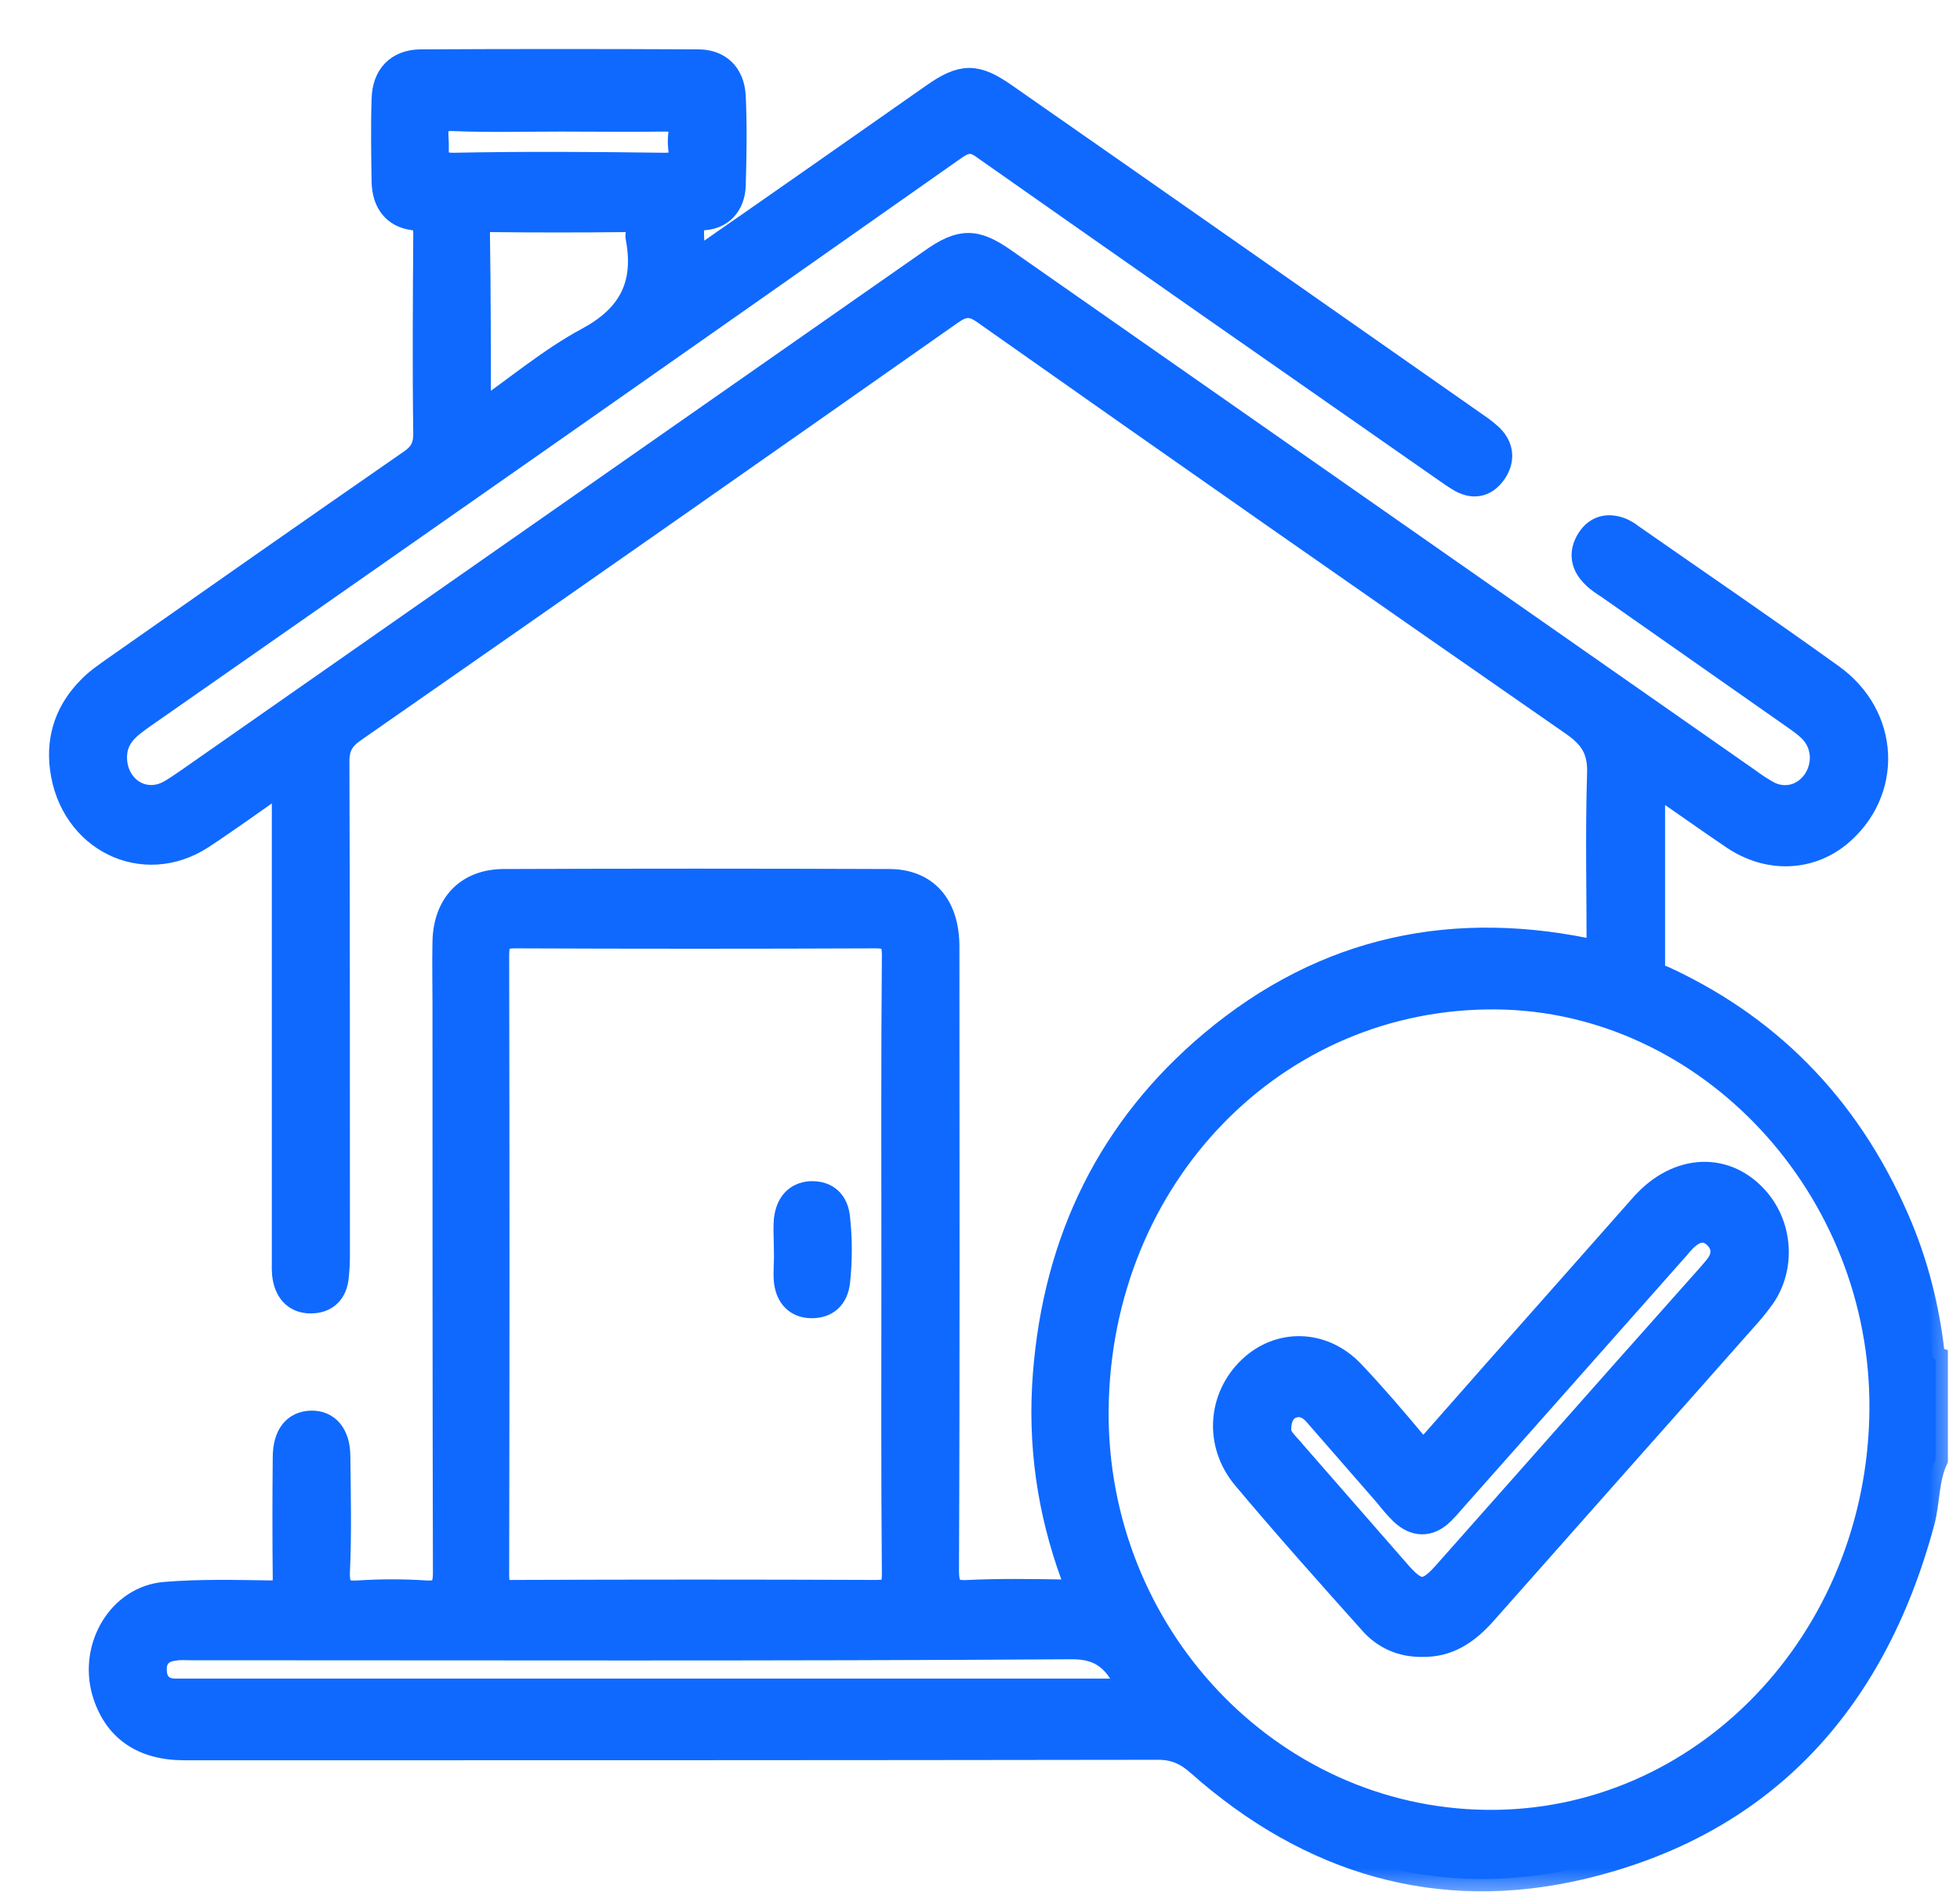
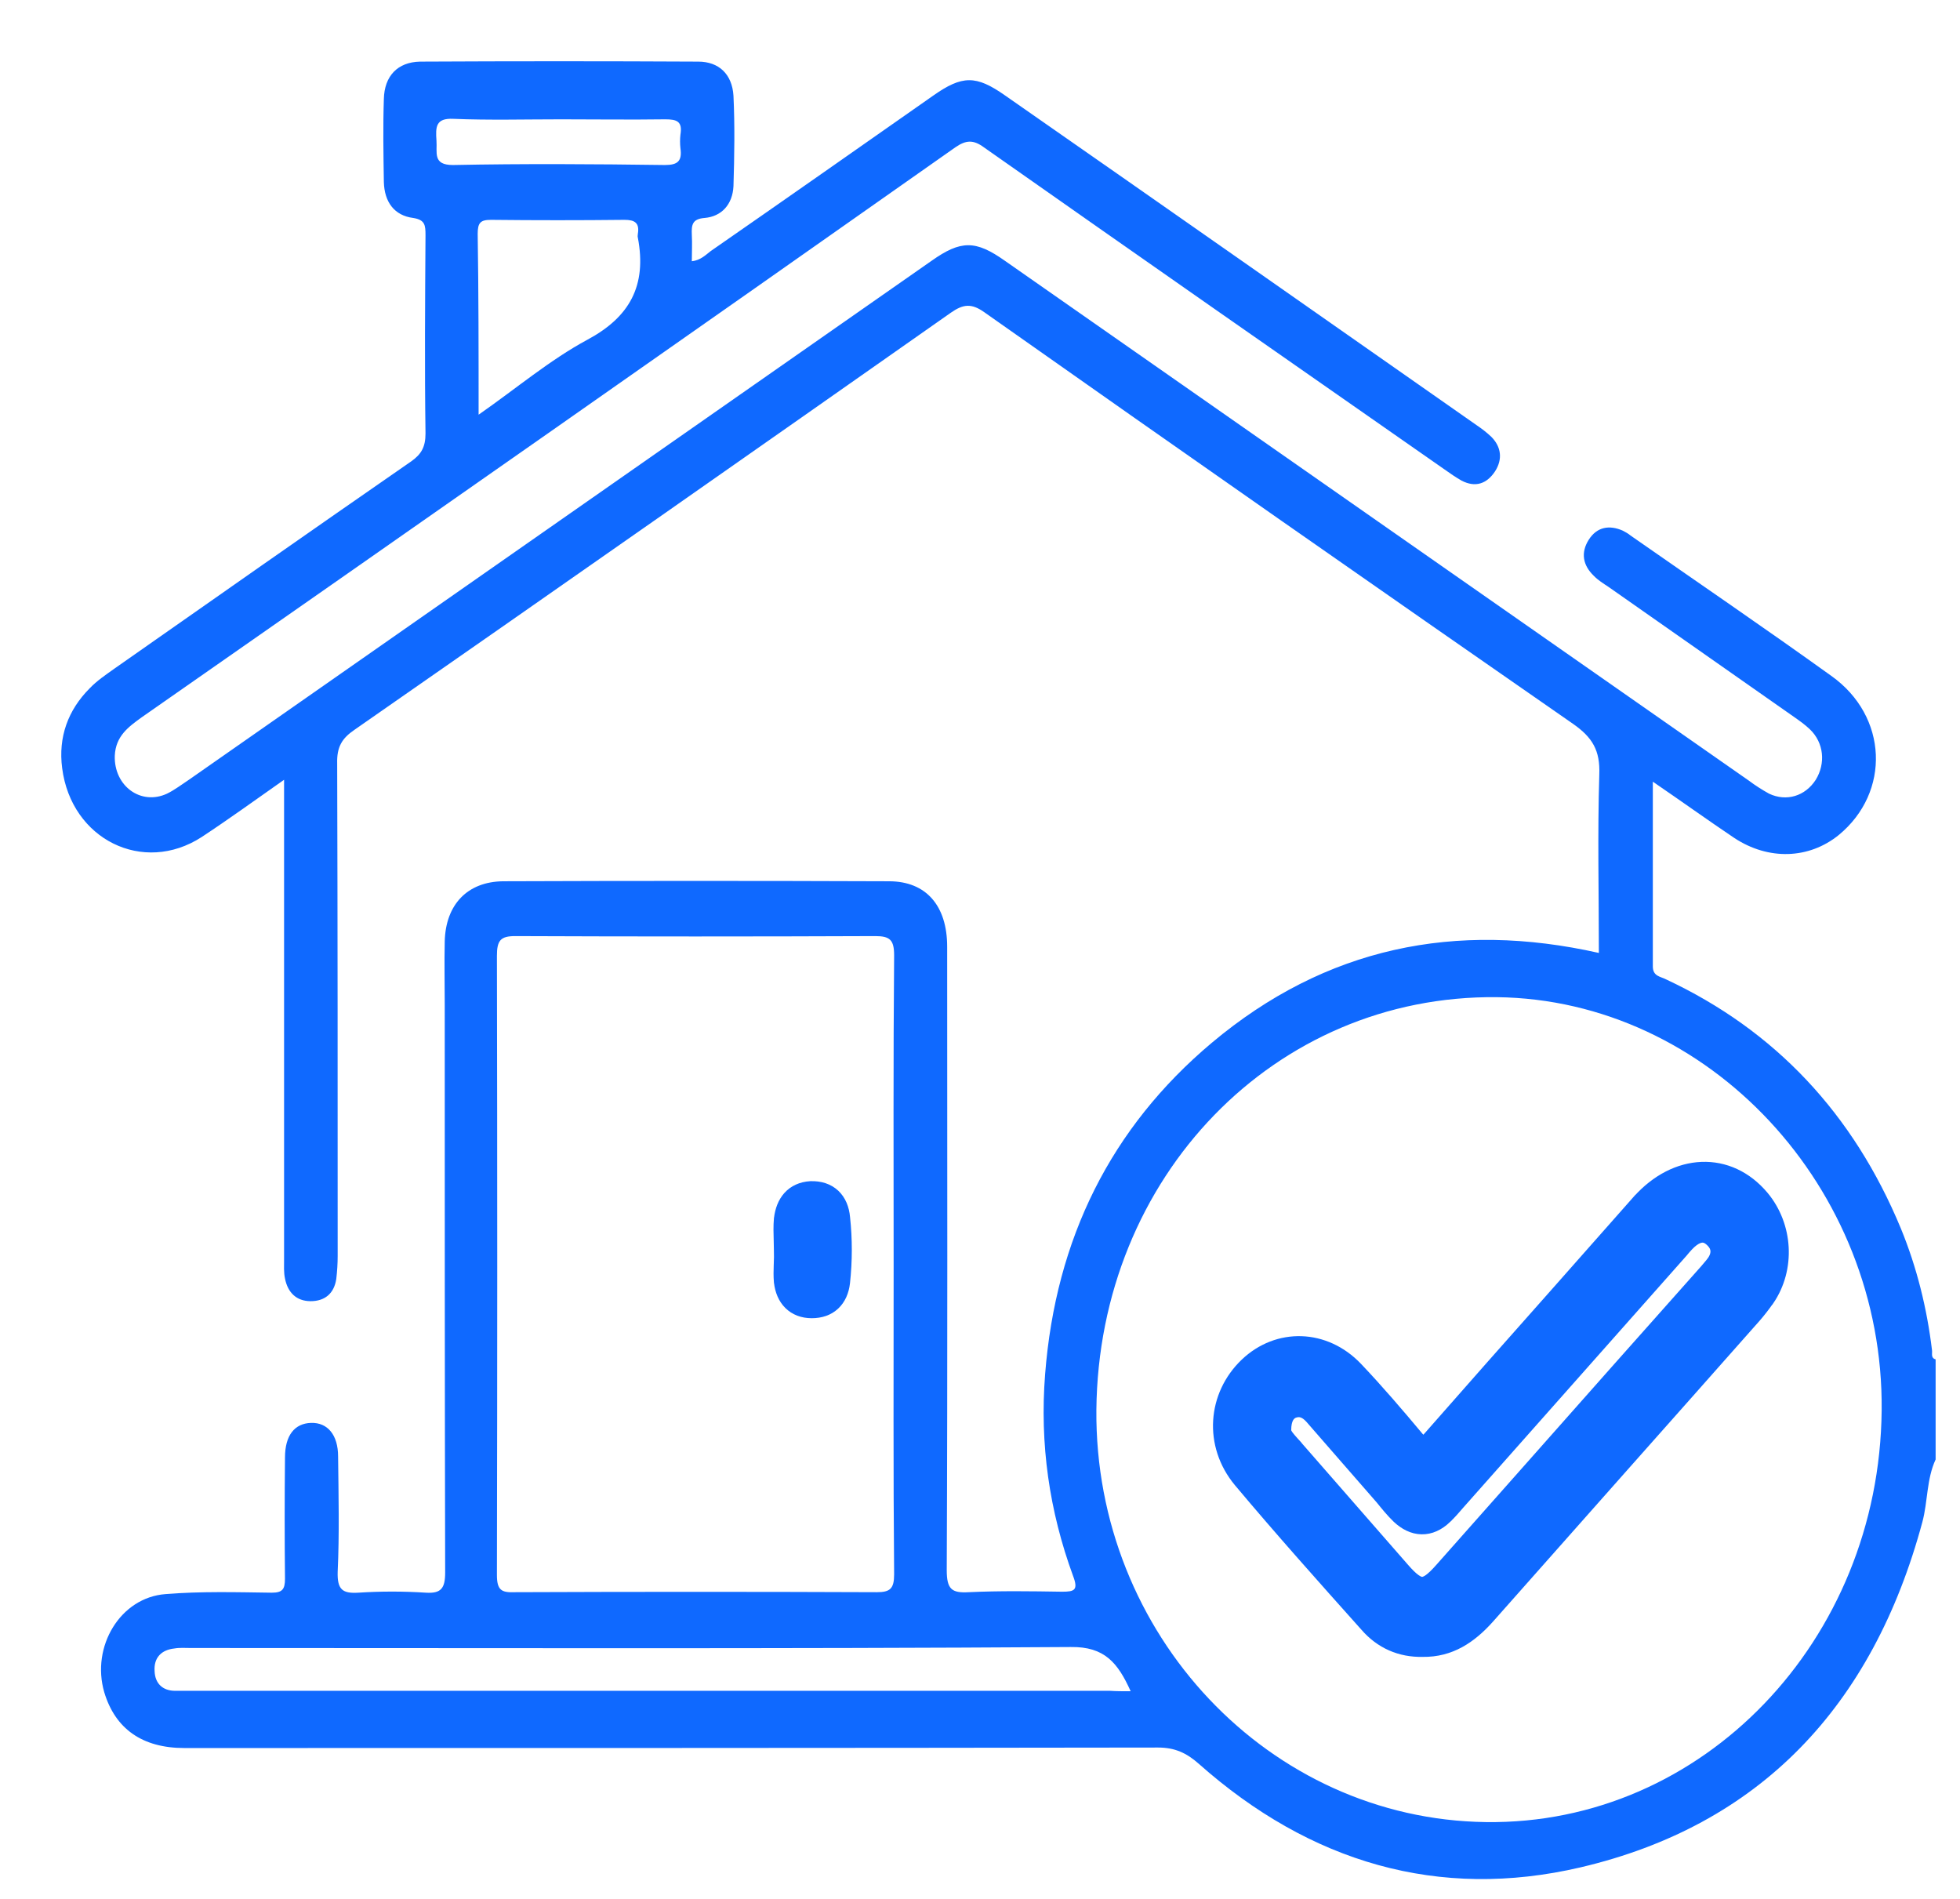
<svg xmlns="http://www.w3.org/2000/svg" width="32" height="31" viewBox="0 0 32 31" fill="none">
  <mask id="path-1-outside-1_2775_16339" maskUnits="userSpaceOnUse" x="0" y="0" width="32" height="31" fill="black">
-     <rect fill="white" width="32" height="31" />
-     <path d="M31.602 23.826C31.453 24.148 31.476 24.509 31.386 24.846C30.572 27.87 28.719 29.801 25.805 30.485C23.489 31.026 21.389 30.406 19.574 28.796C19.372 28.616 19.178 28.529 18.909 28.529C13.611 28.537 8.307 28.537 3.01 28.537C2.322 28.537 1.881 28.223 1.702 27.626C1.485 26.88 1.964 26.079 2.703 26.024C3.279 25.977 3.861 25.993 4.437 26.001C4.609 26.001 4.653 25.946 4.653 25.773C4.646 25.113 4.646 24.454 4.653 23.794C4.653 23.433 4.81 23.237 5.079 23.229C5.348 23.221 5.52 23.425 5.52 23.778C5.527 24.407 5.542 25.035 5.513 25.663C5.505 25.954 5.595 26.016 5.849 26.001C6.215 25.977 6.588 25.977 6.955 26.001C7.201 26.016 7.268 25.93 7.268 25.671C7.261 22.585 7.261 19.491 7.261 16.405C7.261 16.059 7.253 15.714 7.261 15.368C7.276 14.764 7.634 14.395 8.21 14.387C10.309 14.379 12.416 14.379 14.515 14.387C15.121 14.387 15.464 14.787 15.464 15.455C15.464 18.847 15.472 22.239 15.457 25.632C15.457 25.946 15.539 26.009 15.816 25.993C16.324 25.969 16.832 25.977 17.34 25.985C17.541 25.985 17.609 25.961 17.519 25.726C17.131 24.666 16.974 23.574 17.063 22.436C17.235 20.221 18.139 18.407 19.783 17.025C21.643 15.463 23.765 15.031 26.104 15.557C26.104 14.583 26.081 13.609 26.111 12.643C26.126 12.251 25.999 12.039 25.685 11.819C22.473 9.589 19.267 7.351 16.07 5.097C15.86 4.948 15.726 4.964 15.524 5.105C12.282 7.382 9.039 9.652 5.789 11.913C5.58 12.055 5.498 12.196 5.505 12.463C5.513 15.141 5.513 17.826 5.513 20.504C5.513 20.63 5.505 20.755 5.49 20.881C5.453 21.124 5.296 21.242 5.072 21.242C4.84 21.242 4.698 21.101 4.653 20.873C4.631 20.771 4.638 20.661 4.638 20.559C4.638 18.07 4.638 15.572 4.638 13.083C4.638 12.981 4.638 12.879 4.638 12.73C4.168 13.06 3.734 13.374 3.294 13.664C2.337 14.285 1.164 13.704 1.015 12.541C0.948 12.031 1.112 11.591 1.463 11.238C1.583 11.112 1.725 11.018 1.867 10.916C3.48 9.785 5.094 8.654 6.715 7.531C6.88 7.414 6.947 7.296 6.947 7.076C6.932 6 6.94 4.916 6.947 3.841C6.947 3.676 6.94 3.589 6.745 3.558C6.439 3.519 6.275 3.299 6.267 2.969C6.26 2.521 6.252 2.066 6.267 1.618C6.275 1.241 6.491 1.014 6.857 1.006C8.374 0.998 9.883 0.998 11.4 1.006C11.736 1.006 11.953 1.21 11.975 1.563C11.998 2.05 11.99 2.545 11.975 3.04C11.96 3.338 11.781 3.534 11.505 3.558C11.303 3.574 11.288 3.668 11.295 3.833C11.303 3.974 11.295 4.116 11.295 4.265C11.437 4.249 11.52 4.163 11.602 4.1C12.812 3.26 14.022 2.412 15.233 1.563C15.711 1.226 15.935 1.226 16.406 1.556C18.976 3.346 21.539 5.144 24.109 6.942C24.191 6.997 24.273 7.06 24.348 7.131C24.512 7.296 24.535 7.5 24.408 7.696C24.273 7.9 24.086 7.963 23.862 7.846C23.765 7.791 23.675 7.728 23.586 7.665C21.075 5.914 18.565 4.163 16.062 2.404C15.89 2.278 15.771 2.286 15.599 2.404C11.161 5.529 6.738 8.623 2.315 11.709C2.098 11.866 1.889 12.015 1.874 12.337C1.859 12.832 2.3 13.154 2.726 12.957C2.853 12.895 2.965 12.808 3.084 12.73C7.126 9.903 11.168 7.084 15.21 4.257C15.688 3.919 15.928 3.919 16.406 4.257C20.455 7.084 24.505 9.919 28.554 12.745C28.659 12.824 28.771 12.895 28.883 12.957C29.167 13.091 29.473 12.997 29.645 12.73C29.809 12.463 29.779 12.125 29.548 11.905C29.466 11.827 29.376 11.764 29.286 11.701C28.278 10.994 27.269 10.288 26.261 9.581C26.178 9.526 26.089 9.471 26.021 9.4C25.842 9.228 25.805 9.023 25.939 8.811C26.074 8.599 26.276 8.568 26.492 8.662C26.537 8.686 26.582 8.709 26.619 8.741C27.71 9.502 28.816 10.256 29.899 11.034C30.826 11.693 30.87 12.934 30.019 13.633C29.533 14.025 28.875 14.049 28.315 13.68C27.882 13.389 27.456 13.083 26.985 12.761C26.985 13.798 26.985 14.787 26.985 15.777C26.985 15.941 27.112 15.941 27.202 15.989C28.98 16.821 30.258 18.18 31.035 20.056C31.296 20.692 31.461 21.36 31.543 22.043C31.55 22.098 31.52 22.169 31.602 22.192C31.602 22.734 31.602 23.284 31.602 23.826ZM30.721 23.025C30.758 19.389 27.897 16.319 24.438 16.279C20.814 16.24 17.937 19.208 17.9 23.017C17.87 26.684 20.724 29.699 24.258 29.746C27.8 29.794 30.684 26.786 30.721 23.025ZM14.59 20.684C14.59 18.988 14.583 17.292 14.598 15.596C14.598 15.345 14.53 15.282 14.291 15.282C12.334 15.29 10.369 15.29 8.411 15.282C8.172 15.282 8.113 15.353 8.113 15.604C8.12 18.973 8.12 22.341 8.113 25.71C8.113 25.961 8.187 26.001 8.404 25.993C10.376 25.985 12.349 25.985 14.314 25.993C14.53 25.993 14.598 25.938 14.598 25.702C14.583 24.03 14.59 22.357 14.59 20.684ZM18.46 27.61C18.251 27.147 18.035 26.88 17.482 26.888C12.693 26.919 7.903 26.904 3.114 26.904C3.025 26.904 2.935 26.896 2.845 26.912C2.636 26.935 2.509 27.061 2.524 27.281C2.531 27.485 2.658 27.603 2.86 27.603C2.95 27.603 3.04 27.603 3.129 27.603C8.128 27.603 13.126 27.603 18.124 27.603C18.229 27.61 18.333 27.61 18.46 27.61ZM7.814 6.77C8.434 6.338 8.979 5.875 9.592 5.545C10.279 5.176 10.563 4.665 10.414 3.88C10.406 3.856 10.414 3.841 10.414 3.817C10.444 3.637 10.361 3.589 10.197 3.589C9.472 3.597 8.74 3.597 8.015 3.589C7.844 3.589 7.799 3.637 7.799 3.817C7.814 4.783 7.814 5.741 7.814 6.77ZM9.159 1.948C8.576 1.948 7.986 1.964 7.403 1.94C7.111 1.925 7.111 2.074 7.126 2.294C7.141 2.49 7.059 2.694 7.395 2.694C8.546 2.671 9.697 2.678 10.855 2.694C11.064 2.694 11.139 2.631 11.109 2.419C11.101 2.349 11.101 2.27 11.109 2.199C11.146 1.98 11.049 1.948 10.862 1.948C10.287 1.956 9.726 1.948 9.159 1.948Z" />
-   </mask>
+     </mask>
  <path d="M31.602 23.826C31.453 24.148 31.476 24.509 31.386 24.846C30.572 27.87 28.719 29.801 25.805 30.485C23.489 31.026 21.389 30.406 19.574 28.796C19.372 28.616 19.178 28.529 18.909 28.529C13.611 28.537 8.307 28.537 3.01 28.537C2.322 28.537 1.881 28.223 1.702 27.626C1.485 26.88 1.964 26.079 2.703 26.024C3.279 25.977 3.861 25.993 4.437 26.001C4.609 26.001 4.653 25.946 4.653 25.773C4.646 25.113 4.646 24.454 4.653 23.794C4.653 23.433 4.81 23.237 5.079 23.229C5.348 23.221 5.52 23.425 5.52 23.778C5.527 24.407 5.542 25.035 5.513 25.663C5.505 25.954 5.595 26.016 5.849 26.001C6.215 25.977 6.588 25.977 6.955 26.001C7.201 26.016 7.268 25.93 7.268 25.671C7.261 22.585 7.261 19.491 7.261 16.405C7.261 16.059 7.253 15.714 7.261 15.368C7.276 14.764 7.634 14.395 8.21 14.387C10.309 14.379 12.416 14.379 14.515 14.387C15.121 14.387 15.464 14.787 15.464 15.455C15.464 18.847 15.472 22.239 15.457 25.632C15.457 25.946 15.539 26.009 15.816 25.993C16.324 25.969 16.832 25.977 17.34 25.985C17.541 25.985 17.609 25.961 17.519 25.726C17.131 24.666 16.974 23.574 17.063 22.436C17.235 20.221 18.139 18.407 19.783 17.025C21.643 15.463 23.765 15.031 26.104 15.557C26.104 14.583 26.081 13.609 26.111 12.643C26.126 12.251 25.999 12.039 25.685 11.819C22.473 9.589 19.267 7.351 16.07 5.097C15.86 4.948 15.726 4.964 15.524 5.105C12.282 7.382 9.039 9.652 5.789 11.913C5.58 12.055 5.498 12.196 5.505 12.463C5.513 15.141 5.513 17.826 5.513 20.504C5.513 20.63 5.505 20.755 5.49 20.881C5.453 21.124 5.296 21.242 5.072 21.242C4.84 21.242 4.698 21.101 4.653 20.873C4.631 20.771 4.638 20.661 4.638 20.559C4.638 18.07 4.638 15.572 4.638 13.083C4.638 12.981 4.638 12.879 4.638 12.73C4.168 13.06 3.734 13.374 3.294 13.664C2.337 14.285 1.164 13.704 1.015 12.541C0.948 12.031 1.112 11.591 1.463 11.238C1.583 11.112 1.725 11.018 1.867 10.916C3.48 9.785 5.094 8.654 6.715 7.531C6.88 7.414 6.947 7.296 6.947 7.076C6.932 6 6.94 4.916 6.947 3.841C6.947 3.676 6.94 3.589 6.745 3.558C6.439 3.519 6.275 3.299 6.267 2.969C6.26 2.521 6.252 2.066 6.267 1.618C6.275 1.241 6.491 1.014 6.857 1.006C8.374 0.998 9.883 0.998 11.4 1.006C11.736 1.006 11.953 1.21 11.975 1.563C11.998 2.05 11.99 2.545 11.975 3.04C11.96 3.338 11.781 3.534 11.505 3.558C11.303 3.574 11.288 3.668 11.295 3.833C11.303 3.974 11.295 4.116 11.295 4.265C11.437 4.249 11.52 4.163 11.602 4.1C12.812 3.26 14.022 2.412 15.233 1.563C15.711 1.226 15.935 1.226 16.406 1.556C18.976 3.346 21.539 5.144 24.109 6.942C24.191 6.997 24.273 7.06 24.348 7.131C24.512 7.296 24.535 7.5 24.408 7.696C24.273 7.9 24.086 7.963 23.862 7.846C23.765 7.791 23.675 7.728 23.586 7.665C21.075 5.914 18.565 4.163 16.062 2.404C15.89 2.278 15.771 2.286 15.599 2.404C11.161 5.529 6.738 8.623 2.315 11.709C2.098 11.866 1.889 12.015 1.874 12.337C1.859 12.832 2.3 13.154 2.726 12.957C2.853 12.895 2.965 12.808 3.084 12.73C7.126 9.903 11.168 7.084 15.21 4.257C15.688 3.919 15.928 3.919 16.406 4.257C20.455 7.084 24.505 9.919 28.554 12.745C28.659 12.824 28.771 12.895 28.883 12.957C29.167 13.091 29.473 12.997 29.645 12.73C29.809 12.463 29.779 12.125 29.548 11.905C29.466 11.827 29.376 11.764 29.286 11.701C28.278 10.994 27.269 10.288 26.261 9.581C26.178 9.526 26.089 9.471 26.021 9.4C25.842 9.228 25.805 9.023 25.939 8.811C26.074 8.599 26.276 8.568 26.492 8.662C26.537 8.686 26.582 8.709 26.619 8.741C27.71 9.502 28.816 10.256 29.899 11.034C30.826 11.693 30.87 12.934 30.019 13.633C29.533 14.025 28.875 14.049 28.315 13.68C27.882 13.389 27.456 13.083 26.985 12.761C26.985 13.798 26.985 14.787 26.985 15.777C26.985 15.941 27.112 15.941 27.202 15.989C28.98 16.821 30.258 18.18 31.035 20.056C31.296 20.692 31.461 21.36 31.543 22.043C31.55 22.098 31.52 22.169 31.602 22.192C31.602 22.734 31.602 23.284 31.602 23.826ZM30.721 23.025C30.758 19.389 27.897 16.319 24.438 16.279C20.814 16.24 17.937 19.208 17.9 23.017C17.87 26.684 20.724 29.699 24.258 29.746C27.8 29.794 30.684 26.786 30.721 23.025ZM14.59 20.684C14.59 18.988 14.583 17.292 14.598 15.596C14.598 15.345 14.53 15.282 14.291 15.282C12.334 15.29 10.369 15.29 8.411 15.282C8.172 15.282 8.113 15.353 8.113 15.604C8.12 18.973 8.12 22.341 8.113 25.71C8.113 25.961 8.187 26.001 8.404 25.993C10.376 25.985 12.349 25.985 14.314 25.993C14.53 25.993 14.598 25.938 14.598 25.702C14.583 24.03 14.59 22.357 14.59 20.684ZM18.46 27.61C18.251 27.147 18.035 26.88 17.482 26.888C12.693 26.919 7.903 26.904 3.114 26.904C3.025 26.904 2.935 26.896 2.845 26.912C2.636 26.935 2.509 27.061 2.524 27.281C2.531 27.485 2.658 27.603 2.86 27.603C2.95 27.603 3.04 27.603 3.129 27.603C8.128 27.603 13.126 27.603 18.124 27.603C18.229 27.61 18.333 27.61 18.46 27.61ZM7.814 6.77C8.434 6.338 8.979 5.875 9.592 5.545C10.279 5.176 10.563 4.665 10.414 3.88C10.406 3.856 10.414 3.841 10.414 3.817C10.444 3.637 10.361 3.589 10.197 3.589C9.472 3.597 8.74 3.597 8.015 3.589C7.844 3.589 7.799 3.637 7.799 3.817C7.814 4.783 7.814 5.741 7.814 6.77ZM9.159 1.948C8.576 1.948 7.986 1.964 7.403 1.94C7.111 1.925 7.111 2.074 7.126 2.294C7.141 2.49 7.059 2.694 7.395 2.694C8.546 2.671 9.697 2.678 10.855 2.694C11.064 2.694 11.139 2.631 11.109 2.419C11.101 2.349 11.101 2.27 11.109 2.199C11.146 1.98 11.049 1.948 10.862 1.948C10.287 1.956 9.726 1.948 9.159 1.948Z" fill="#0F69FF" />
-   <path d="M31.602 23.826C31.453 24.148 31.476 24.509 31.386 24.846C30.572 27.87 28.719 29.801 25.805 30.485C23.489 31.026 21.389 30.406 19.574 28.796C19.372 28.616 19.178 28.529 18.909 28.529C13.611 28.537 8.307 28.537 3.01 28.537C2.322 28.537 1.881 28.223 1.702 27.626C1.485 26.88 1.964 26.079 2.703 26.024C3.279 25.977 3.861 25.993 4.437 26.001C4.609 26.001 4.653 25.946 4.653 25.773C4.646 25.113 4.646 24.454 4.653 23.794C4.653 23.433 4.81 23.237 5.079 23.229C5.348 23.221 5.52 23.425 5.52 23.778C5.527 24.407 5.542 25.035 5.513 25.663C5.505 25.954 5.595 26.016 5.849 26.001C6.215 25.977 6.588 25.977 6.955 26.001C7.201 26.016 7.268 25.93 7.268 25.671C7.261 22.585 7.261 19.491 7.261 16.405C7.261 16.059 7.253 15.714 7.261 15.368C7.276 14.764 7.634 14.395 8.21 14.387C10.309 14.379 12.416 14.379 14.515 14.387C15.121 14.387 15.464 14.787 15.464 15.455C15.464 18.847 15.472 22.239 15.457 25.632C15.457 25.946 15.539 26.009 15.816 25.993C16.324 25.969 16.832 25.977 17.34 25.985C17.541 25.985 17.609 25.961 17.519 25.726C17.131 24.666 16.974 23.574 17.063 22.436C17.235 20.221 18.139 18.407 19.783 17.025C21.643 15.463 23.765 15.031 26.104 15.557C26.104 14.583 26.081 13.609 26.111 12.643C26.126 12.251 25.999 12.039 25.685 11.819C22.473 9.589 19.267 7.351 16.07 5.097C15.86 4.948 15.726 4.964 15.524 5.105C12.282 7.382 9.039 9.652 5.789 11.913C5.58 12.055 5.498 12.196 5.505 12.463C5.513 15.141 5.513 17.826 5.513 20.504C5.513 20.63 5.505 20.755 5.49 20.881C5.453 21.124 5.296 21.242 5.072 21.242C4.84 21.242 4.698 21.101 4.653 20.873C4.631 20.771 4.638 20.661 4.638 20.559C4.638 18.07 4.638 15.572 4.638 13.083C4.638 12.981 4.638 12.879 4.638 12.73C4.168 13.06 3.734 13.374 3.294 13.664C2.337 14.285 1.164 13.704 1.015 12.541C0.948 12.031 1.112 11.591 1.463 11.238C1.583 11.112 1.725 11.018 1.867 10.916C3.48 9.785 5.094 8.654 6.715 7.531C6.88 7.414 6.947 7.296 6.947 7.076C6.932 6 6.94 4.916 6.947 3.841C6.947 3.676 6.94 3.589 6.745 3.558C6.439 3.519 6.275 3.299 6.267 2.969C6.26 2.521 6.252 2.066 6.267 1.618C6.275 1.241 6.491 1.014 6.857 1.006C8.374 0.998 9.883 0.998 11.4 1.006C11.736 1.006 11.953 1.21 11.975 1.563C11.998 2.05 11.99 2.545 11.975 3.04C11.96 3.338 11.781 3.534 11.505 3.558C11.303 3.574 11.288 3.668 11.295 3.833C11.303 3.974 11.295 4.116 11.295 4.265C11.437 4.249 11.52 4.163 11.602 4.1C12.812 3.26 14.022 2.412 15.233 1.563C15.711 1.226 15.935 1.226 16.406 1.556C18.976 3.346 21.539 5.144 24.109 6.942C24.191 6.997 24.273 7.06 24.348 7.131C24.512 7.296 24.535 7.5 24.408 7.696C24.273 7.9 24.086 7.963 23.862 7.846C23.765 7.791 23.675 7.728 23.586 7.665C21.075 5.914 18.565 4.163 16.062 2.404C15.89 2.278 15.771 2.286 15.599 2.404C11.161 5.529 6.738 8.623 2.315 11.709C2.098 11.866 1.889 12.015 1.874 12.337C1.859 12.832 2.3 13.154 2.726 12.957C2.853 12.895 2.965 12.808 3.084 12.73C7.126 9.903 11.168 7.084 15.21 4.257C15.688 3.919 15.928 3.919 16.406 4.257C20.455 7.084 24.505 9.919 28.554 12.745C28.659 12.824 28.771 12.895 28.883 12.957C29.167 13.091 29.473 12.997 29.645 12.73C29.809 12.463 29.779 12.125 29.548 11.905C29.466 11.827 29.376 11.764 29.286 11.701C28.278 10.994 27.269 10.288 26.261 9.581C26.178 9.526 26.089 9.471 26.021 9.4C25.842 9.228 25.805 9.023 25.939 8.811C26.074 8.599 26.276 8.568 26.492 8.662C26.537 8.686 26.582 8.709 26.619 8.741C27.71 9.502 28.816 10.256 29.899 11.034C30.826 11.693 30.87 12.934 30.019 13.633C29.533 14.025 28.875 14.049 28.315 13.68C27.882 13.389 27.456 13.083 26.985 12.761C26.985 13.798 26.985 14.787 26.985 15.777C26.985 15.941 27.112 15.941 27.202 15.989C28.98 16.821 30.258 18.18 31.035 20.056C31.296 20.692 31.461 21.36 31.543 22.043C31.55 22.098 31.52 22.169 31.602 22.192C31.602 22.734 31.602 23.284 31.602 23.826ZM30.721 23.025C30.758 19.389 27.897 16.319 24.438 16.279C20.814 16.24 17.937 19.208 17.9 23.017C17.87 26.684 20.724 29.699 24.258 29.746C27.8 29.794 30.684 26.786 30.721 23.025ZM14.59 20.684C14.59 18.988 14.583 17.292 14.598 15.596C14.598 15.345 14.53 15.282 14.291 15.282C12.334 15.29 10.369 15.29 8.411 15.282C8.172 15.282 8.113 15.353 8.113 15.604C8.12 18.973 8.12 22.341 8.113 25.71C8.113 25.961 8.187 26.001 8.404 25.993C10.376 25.985 12.349 25.985 14.314 25.993C14.53 25.993 14.598 25.938 14.598 25.702C14.583 24.03 14.59 22.357 14.59 20.684ZM18.46 27.61C18.251 27.147 18.035 26.88 17.482 26.888C12.693 26.919 7.903 26.904 3.114 26.904C3.025 26.904 2.935 26.896 2.845 26.912C2.636 26.935 2.509 27.061 2.524 27.281C2.531 27.485 2.658 27.603 2.86 27.603C2.95 27.603 3.04 27.603 3.129 27.603C8.128 27.603 13.126 27.603 18.124 27.603C18.229 27.61 18.333 27.61 18.46 27.61ZM7.814 6.77C8.434 6.338 8.979 5.875 9.592 5.545C10.279 5.176 10.563 4.665 10.414 3.88C10.406 3.856 10.414 3.841 10.414 3.817C10.444 3.637 10.361 3.589 10.197 3.589C9.472 3.597 8.74 3.597 8.015 3.589C7.844 3.589 7.799 3.637 7.799 3.817C7.814 4.783 7.814 5.741 7.814 6.77ZM9.159 1.948C8.576 1.948 7.986 1.964 7.403 1.94C7.111 1.925 7.111 2.074 7.126 2.294C7.141 2.49 7.059 2.694 7.395 2.694C8.546 2.671 9.697 2.678 10.855 2.694C11.064 2.694 11.139 2.631 11.109 2.419C11.101 2.349 11.101 2.27 11.109 2.199C11.146 1.98 11.049 1.948 10.862 1.948C10.287 1.956 9.726 1.948 9.159 1.948Z" stroke="#0F69FF" stroke-width="0.4" mask="url(#path-1-outside-1_2775_16339)" />
  <path d="M20.237 24.18L20.237 24.18C20.91 24.982 21.606 25.761 22.301 26.538L22.301 26.538C22.544 26.819 22.863 26.957 23.228 26.949C23.678 26.956 24.01 26.73 24.295 26.413L24.296 26.412C25.021 25.592 25.747 24.773 26.474 23.954C27.2 23.136 27.927 22.317 28.652 21.497L28.653 21.496C28.73 21.407 28.799 21.318 28.867 21.221L28.867 21.221L28.869 21.22C29.216 20.711 29.175 20.01 28.781 19.537L28.78 19.536C28.508 19.212 28.153 19.054 27.784 19.068C27.417 19.082 27.049 19.266 26.747 19.605L26.746 19.605C26.289 20.123 25.831 20.641 25.372 21.159C24.691 21.926 24.01 22.695 23.332 23.468C23.3 23.504 23.277 23.525 23.259 23.538C23.241 23.55 23.235 23.55 23.237 23.55C23.239 23.55 23.234 23.551 23.218 23.54C23.201 23.528 23.178 23.507 23.147 23.47C22.825 23.085 22.495 22.699 22.149 22.335C21.634 21.794 20.861 21.774 20.342 22.269L20.342 22.269C19.811 22.776 19.747 23.589 20.237 24.18ZM20.981 23.354L20.981 23.354V23.346C20.981 23.252 20.998 23.186 21.022 23.142C21.044 23.1 21.075 23.072 21.115 23.053C21.173 23.031 21.221 23.031 21.264 23.045C21.309 23.059 21.356 23.092 21.404 23.145C21.595 23.365 21.787 23.585 21.979 23.805L21.979 23.805C22.171 24.024 22.363 24.244 22.553 24.463L22.553 24.463C22.635 24.564 22.72 24.67 22.822 24.769L22.822 24.769L22.823 24.77C22.939 24.879 23.07 24.946 23.211 24.948C23.352 24.951 23.484 24.889 23.602 24.778L23.602 24.777C23.681 24.703 23.751 24.621 23.817 24.544L23.818 24.543L25.641 22.486L27.464 20.429L27.464 20.429L27.465 20.427C27.526 20.355 27.579 20.293 27.642 20.247C27.705 20.201 27.758 20.185 27.802 20.186C27.844 20.188 27.892 20.207 27.946 20.261C27.999 20.313 28.022 20.366 28.025 20.416C28.029 20.466 28.014 20.525 27.971 20.589C27.949 20.621 27.924 20.65 27.895 20.684C27.879 20.702 27.862 20.722 27.843 20.745C26.894 21.81 25.947 22.879 25 23.949C24.509 24.503 24.018 25.058 23.526 25.612C23.449 25.699 23.388 25.758 23.335 25.796C23.283 25.832 23.246 25.843 23.217 25.843C23.188 25.842 23.151 25.831 23.099 25.793C23.046 25.755 22.984 25.694 22.907 25.605L22.907 25.605L22.029 24.6L21.151 23.595L21.151 23.594C21.138 23.58 21.126 23.566 21.114 23.553C21.077 23.512 21.046 23.477 21.02 23.442C20.987 23.395 20.98 23.369 20.981 23.354Z" fill="#0F69FF" stroke="#0F69FF" stroke-width="0.2" />
  <path d="M12.735 20.409H12.735L12.735 20.414C12.738 20.486 12.736 20.558 12.733 20.633C12.733 20.642 12.732 20.652 12.732 20.661C12.729 20.746 12.727 20.835 12.735 20.928L12.735 20.928L12.736 20.932C12.752 21.069 12.802 21.193 12.892 21.282C12.984 21.373 13.107 21.42 13.253 21.42C13.396 21.42 13.521 21.379 13.615 21.291C13.709 21.204 13.761 21.082 13.778 20.939L13.778 20.939L13.778 20.938C13.816 20.586 13.817 20.234 13.779 19.881C13.766 19.731 13.714 19.602 13.617 19.511C13.518 19.419 13.386 19.378 13.235 19.383L13.235 19.383L13.232 19.383C13.086 19.392 12.967 19.447 12.881 19.542C12.797 19.636 12.752 19.759 12.736 19.895L12.736 19.895L12.735 19.898C12.725 20.014 12.728 20.139 12.732 20.255C12.733 20.309 12.735 20.361 12.735 20.409Z" fill="#0F69FF" stroke="#0F69FF" stroke-width="0.2" />
</svg>